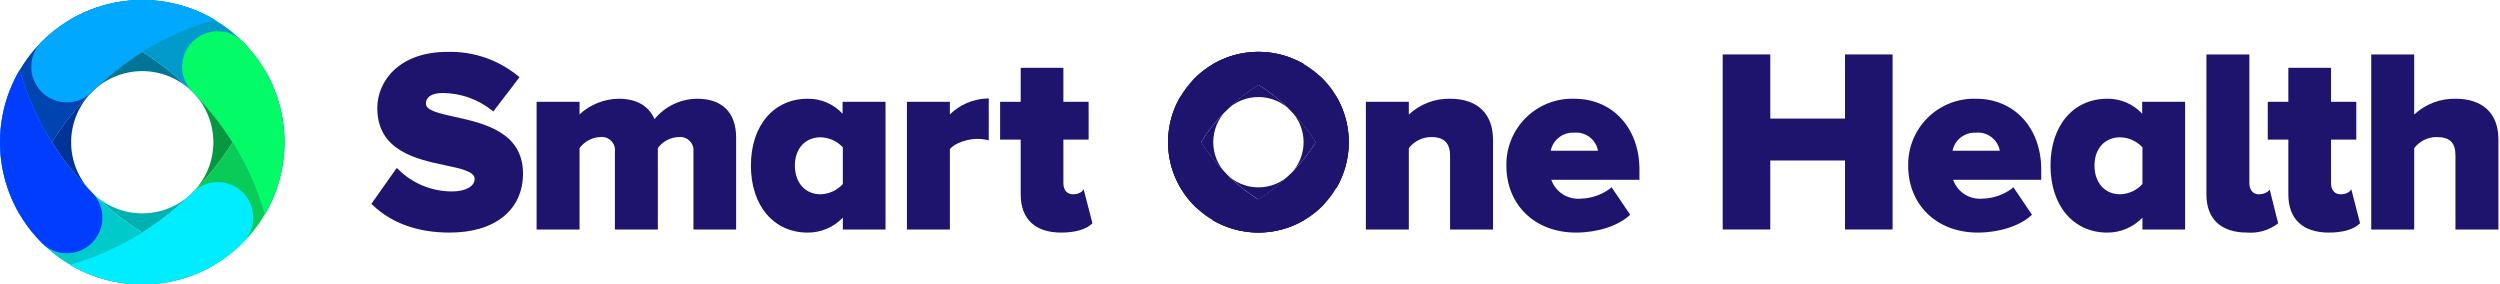
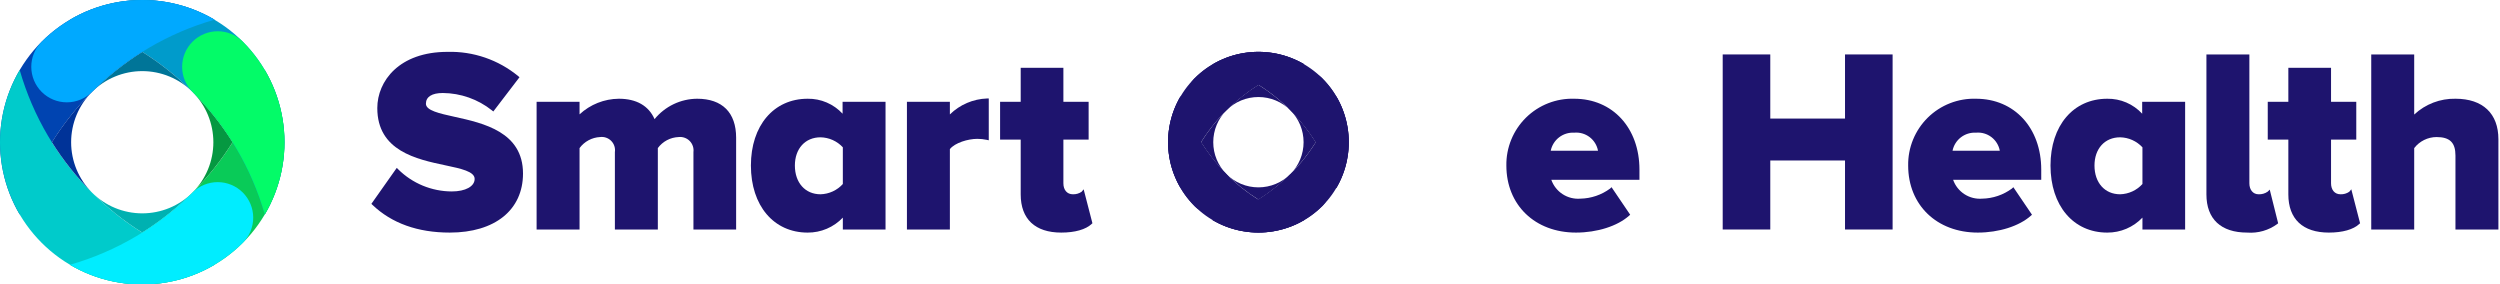
<svg xmlns="http://www.w3.org/2000/svg" width="290" height="33" viewBox="0 0 290 33" fill="none">
  <path d="M30.718 8.119C29.178 13.493 26.293 18.385 22.334 22.333C18.387 26.291 13.495 29.177 8.121 30.716C11.272 32.573 14.951 33.33 18.58 32.868C22.209 32.406 25.581 30.752 28.167 28.166C30.754 25.579 32.408 22.207 32.87 18.578C33.331 14.95 32.574 11.271 30.718 8.119Z" fill="#09CB58" />
  <path d="M2.285 24.881C3.832 19.51 6.717 14.62 10.669 10.668C14.621 6.715 19.511 3.831 24.882 2.284C21.731 0.427 18.052 -0.329 14.423 0.132C10.794 0.594 7.422 2.248 4.835 4.834C2.249 7.421 0.595 10.793 0.133 14.422C-0.328 18.05 0.429 21.729 2.285 24.881Z" fill="#0044B1" />
  <path d="M10.667 22.333C6.709 18.385 3.823 13.493 2.284 8.119C0.427 11.271 -0.33 14.95 0.132 18.578C0.594 22.207 2.248 25.579 4.834 28.166C7.421 30.753 10.793 32.406 14.421 32.868C18.05 33.33 21.729 32.573 24.881 30.716C19.507 29.177 14.615 26.291 10.667 22.333Z" fill="#00CBCB" />
  <path d="M22.333 10.667C18.385 6.709 13.493 3.823 8.119 2.284C11.271 0.427 14.95 -0.33 18.578 0.132C22.207 0.594 25.579 2.248 28.166 4.834C30.753 7.421 32.406 10.793 32.868 14.421C33.33 18.05 32.573 21.729 30.716 24.881C29.177 19.507 26.291 14.615 22.333 10.667Z" fill="#009BCB" />
  <path d="M22.334 10.666C20.571 8.901 18.615 7.341 16.502 6.016C14.388 7.341 12.431 8.901 10.668 10.666C11.434 9.9 12.343 9.292 13.344 8.877C14.345 8.463 15.418 8.249 16.501 8.249C17.584 8.249 18.657 8.463 19.658 8.877C20.659 9.292 21.568 9.9 22.334 10.666Z" fill="#007598" />
  <path d="M22.334 10.666C24.099 12.428 25.659 14.385 26.984 16.498C25.659 18.612 24.099 20.569 22.334 22.332C23.1 21.566 23.708 20.657 24.122 19.656C24.537 18.655 24.75 17.582 24.75 16.499C24.75 15.416 24.537 14.343 24.122 13.342C23.708 12.341 23.1 11.432 22.334 10.666Z" fill="#059841" />
  <path d="M10.667 22.332C8.903 20.57 7.343 18.613 6.018 16.5C7.342 14.386 8.902 12.429 10.667 10.666C9.901 11.432 9.294 12.341 8.879 13.342C8.465 14.343 8.251 15.416 8.251 16.499C8.251 17.582 8.465 18.655 8.879 19.656C9.294 20.657 9.901 21.566 10.667 22.332Z" fill="#003398" />
  <path d="M10.668 22.332C12.43 24.097 14.387 25.657 16.5 26.982C18.614 25.657 20.571 24.098 22.334 22.332C21.568 23.099 20.659 23.706 19.658 24.121C18.657 24.535 17.584 24.749 16.501 24.749C15.418 24.749 14.345 24.535 13.344 24.121C12.343 23.706 11.434 23.099 10.668 22.332Z" fill="#00B1B1" />
  <path d="M4.898 4.774C4.877 4.794 4.855 4.812 4.834 4.832C4.061 5.606 3.628 6.655 3.628 7.748C3.628 8.842 4.063 9.89 4.836 10.663C5.609 11.437 6.658 11.871 7.751 11.871C8.845 11.872 9.894 11.438 10.667 10.665L10.669 10.667C14.616 6.709 19.509 3.823 24.883 2.284C21.744 0.435 18.081 -0.323 14.466 0.128C10.852 0.578 7.487 2.212 4.898 4.774Z" fill="#00A9FF" />
  <path d="M28.104 28.223C28.125 28.203 28.147 28.186 28.168 28.165C28.94 27.392 29.374 26.343 29.374 25.249C29.373 24.156 28.939 23.107 28.166 22.334C27.392 21.561 26.344 21.126 25.25 21.126C24.157 21.126 23.108 21.559 22.334 22.332L22.333 22.33C18.385 26.289 13.493 29.174 8.119 30.714C11.258 32.562 14.92 33.32 18.535 32.87C22.15 32.419 25.514 30.786 28.104 28.223Z" fill="#00EDFF" />
  <path d="M28.225 4.896C28.205 4.875 28.188 4.853 28.167 4.832C27.394 4.06 26.345 3.626 25.251 3.626C24.158 3.627 23.109 4.061 22.336 4.834C21.563 5.608 21.128 6.656 21.128 7.75C21.128 8.843 21.561 9.892 22.334 10.666L22.332 10.667C26.291 14.615 29.176 19.507 30.716 24.881C32.564 21.742 33.322 18.079 32.872 14.465C32.421 10.85 30.788 7.486 28.225 4.896Z" fill="#03FB68" />
-   <path d="M4.776 28.102C4.796 28.123 4.813 28.145 4.834 28.166C5.217 28.549 5.671 28.854 6.172 29.061C6.672 29.269 7.209 29.376 7.751 29.376C8.293 29.376 8.83 29.27 9.33 29.062C9.831 28.855 10.286 28.551 10.669 28.168C11.052 27.785 11.356 27.33 11.563 26.829C11.771 26.328 11.877 25.792 11.877 25.25C11.877 24.708 11.77 24.171 11.562 23.671C11.355 23.17 11.05 22.716 10.667 22.333L10.669 22.331C6.71 18.384 3.825 13.492 2.285 8.117C0.437 11.256 -0.321 14.919 0.129 18.534C0.58 22.148 2.213 25.513 4.776 28.102Z" fill="#003DFF" />
  <path d="M155.007 11.171C154.024 14.583 152.192 17.689 149.682 20.199C147.171 22.709 144.065 24.542 140.654 25.524C142.656 26.703 144.992 27.184 147.297 26.891C149.602 26.598 151.744 25.547 153.387 23.904C155.03 22.262 156.08 20.119 156.373 17.815C156.667 15.51 156.186 13.173 155.007 11.171Z" fill="#1E146E" />
  <path d="M136.948 21.818C137.93 18.407 139.762 15.301 142.273 12.79C144.783 10.28 147.889 8.448 151.3 7.465C149.299 6.286 146.962 5.806 144.657 6.099C142.352 6.392 140.21 7.442 138.567 9.085C136.925 10.728 135.874 12.87 135.581 15.175C135.288 17.48 135.768 19.816 136.948 21.818Z" fill="#1E146E" />
  <path d="M142.272 20.199C139.758 17.692 137.925 14.585 136.947 11.171C135.768 13.173 135.287 15.51 135.58 17.815C135.874 20.12 136.924 22.262 138.567 23.904C140.21 25.547 142.352 26.598 144.657 26.891C146.961 27.184 149.298 26.703 151.3 25.524C147.887 24.547 144.779 22.714 142.272 20.199Z" fill="#1E146E" />
  <path d="M149.681 12.79C147.174 10.276 144.066 8.443 140.653 7.465C142.655 6.286 144.992 5.806 147.296 6.099C149.601 6.392 151.743 7.442 153.386 9.085C155.029 10.728 156.079 12.87 156.372 15.175C156.666 17.48 156.185 19.817 155.006 21.818C154.028 18.405 152.195 15.298 149.681 12.79Z" fill="#1E146E" />
  <path d="M149.683 12.789C148.563 11.668 147.32 10.678 145.978 9.836C144.635 10.678 143.392 11.668 142.272 12.789C142.759 12.303 143.337 11.917 143.972 11.653C144.608 11.39 145.289 11.255 145.978 11.255C146.666 11.255 147.347 11.39 147.983 11.653C148.618 11.917 149.196 12.303 149.683 12.789Z" fill="#1E146E" />
  <path d="M149.682 12.789C150.803 13.909 151.793 15.151 152.635 16.494C151.793 17.836 150.803 19.079 149.682 20.199C150.168 19.713 150.554 19.135 150.818 18.499C151.081 17.864 151.216 17.182 151.216 16.494C151.216 15.806 151.081 15.125 150.818 14.489C150.554 13.853 150.168 13.276 149.682 12.789Z" fill="#1E146E" />
  <path d="M142.271 20.199C141.15 19.08 140.16 17.837 139.318 16.495C140.159 15.152 141.15 13.909 142.271 12.789C141.785 13.276 141.399 13.853 141.135 14.489C140.872 15.125 140.737 15.806 140.737 16.494C140.737 17.182 140.872 17.864 141.135 18.499C141.399 19.135 141.785 19.713 142.271 20.199Z" fill="#1E146E" />
  <path d="M142.272 20.199C143.392 21.32 144.635 22.311 145.977 23.153C147.32 22.311 148.563 21.32 149.683 20.199C149.196 20.686 148.618 21.072 147.983 21.335C147.347 21.598 146.666 21.734 145.978 21.734C145.289 21.734 144.608 21.598 143.972 21.335C143.337 21.072 142.759 20.686 142.272 20.199Z" fill="#1E146E" />
  <path d="M138.607 9.047C138.594 9.06 138.58 9.071 138.567 9.084C138.076 9.576 137.801 10.242 137.802 10.936C137.802 11.63 138.078 12.296 138.569 12.787C139.06 13.278 139.726 13.554 140.42 13.554C141.114 13.555 141.78 13.28 142.272 12.789L142.273 12.79C144.78 10.276 147.887 8.443 151.301 7.465C149.307 6.291 146.981 5.81 144.685 6.096C142.389 6.382 140.252 7.42 138.607 9.047Z" fill="#1E146E" />
  <path d="M153.346 23.941C153.36 23.928 153.374 23.917 153.387 23.904C153.877 23.413 154.152 22.747 154.152 22.052C154.151 21.358 153.875 20.692 153.384 20.201C152.894 19.71 152.228 19.434 151.534 19.434C150.839 19.434 150.173 19.709 149.682 20.199L149.681 20.198C147.174 22.712 144.066 24.545 140.653 25.523C142.647 26.697 144.973 27.178 147.269 26.892C149.565 26.606 151.702 25.568 153.346 23.941Z" fill="#1E146E" />
  <path d="M153.425 9.125C153.413 9.111 153.402 9.097 153.388 9.084C153.145 8.84 152.856 8.647 152.538 8.515C152.22 8.383 151.88 8.314 151.535 8.314C151.191 8.314 150.85 8.382 150.532 8.513C150.214 8.645 149.924 8.838 149.681 9.082C149.437 9.325 149.244 9.614 149.113 9.932C148.981 10.251 148.913 10.591 148.914 10.936C148.914 11.28 148.982 11.621 149.114 11.939C149.246 12.257 149.44 12.546 149.683 12.789L149.682 12.79C152.197 15.297 154.029 18.405 155.007 21.818C156.181 19.824 156.663 17.498 156.377 15.202C156.09 12.906 155.053 10.769 153.425 9.125Z" fill="#1E146E" />
  <path d="M138.529 23.863C138.542 23.877 138.553 23.891 138.566 23.904C138.809 24.148 139.098 24.341 139.416 24.473C139.734 24.605 140.075 24.674 140.419 24.674C140.764 24.674 141.105 24.606 141.423 24.475C141.741 24.343 142.03 24.15 142.274 23.907C142.517 23.663 142.71 23.374 142.842 23.056C142.974 22.738 143.041 22.396 143.041 22.052C143.041 21.708 142.973 21.367 142.841 21.049C142.709 20.731 142.515 20.442 142.271 20.199L142.272 20.198C139.758 17.691 137.925 14.583 136.947 11.17C135.773 13.164 135.292 15.49 135.578 17.786C135.864 20.082 136.902 22.219 138.529 23.863Z" fill="#1E146E" />
  <path d="M52.73 13.55C50.947 13.156 49.406 12.816 49.406 12.032C49.406 11.23 50.102 10.789 51.367 10.789C53.44 10.803 55.449 11.514 57.071 12.807L57.224 12.932L60.261 8.958L60.124 8.841C57.816 6.937 54.895 5.933 51.904 6.016C46.313 6.016 43.767 9.398 43.767 12.54C43.767 17.508 48.334 18.473 51.668 19.178C53.488 19.563 55.059 19.895 55.059 20.755C55.059 21.623 53.995 22.207 52.412 22.207C50.078 22.203 47.84 21.278 46.184 19.634L46.024 19.474L43.08 23.647L43.199 23.761C45.435 25.897 48.454 26.98 52.173 26.98C57.413 26.98 60.669 24.354 60.669 20.128C60.669 15.302 56.08 14.289 52.73 13.55Z" fill="#1E146E" />
  <path d="M80.868 11.453C79.921 11.46 78.988 11.675 78.134 12.084C77.281 12.493 76.528 13.086 75.929 13.819C75.247 12.269 73.823 11.453 71.787 11.453C70.094 11.469 68.469 12.115 67.228 13.265V11.812H62.246V26.622H67.228V17.178C67.504 16.802 67.861 16.491 68.273 16.27C68.684 16.048 69.14 15.921 69.606 15.898C69.842 15.867 70.082 15.891 70.307 15.969C70.532 16.047 70.735 16.175 70.902 16.345C71.069 16.514 71.194 16.72 71.268 16.947C71.341 17.173 71.362 17.413 71.327 17.648V26.622H76.309V17.175C76.589 16.795 76.95 16.482 77.367 16.261C77.784 16.04 78.246 15.916 78.717 15.898C78.952 15.871 79.19 15.898 79.413 15.977C79.637 16.056 79.839 16.184 80.005 16.353C80.171 16.522 80.296 16.726 80.371 16.951C80.446 17.175 80.469 17.413 80.439 17.648V26.622H85.391V15.976C85.391 13.059 83.784 11.453 80.868 11.453Z" fill="#1E146E" />
  <path d="M97.739 13.191C97.224 12.633 96.597 12.19 95.899 11.89C95.201 11.591 94.448 11.442 93.688 11.454C89.75 11.454 87.105 14.568 87.105 19.202C87.105 23.855 89.75 26.981 93.688 26.981C94.451 26.985 95.207 26.834 95.909 26.535C96.61 26.236 97.244 25.797 97.769 25.244V26.622H102.722V11.812H97.739V13.191ZM97.769 21.346C97.44 21.709 97.041 22.001 96.597 22.206C96.152 22.41 95.671 22.523 95.182 22.536C93.402 22.536 92.206 21.197 92.206 19.202C92.206 17.244 93.402 15.928 95.182 15.928C95.669 15.937 96.149 16.045 96.594 16.244C97.038 16.444 97.438 16.73 97.769 17.088V21.346Z" fill="#1E146E" />
  <path d="M110.186 13.271V11.812H105.204V26.622H110.186V17.296C110.78 16.56 112.285 16.107 113.371 16.107C113.738 16.106 114.105 16.144 114.465 16.222L114.697 16.273V11.423H114.506C112.886 11.478 111.345 12.138 110.186 13.271Z" fill="#1E146E" />
  <path d="M125.703 21.96L125.465 22.246C125.166 22.45 124.809 22.552 124.447 22.536C123.783 22.536 123.353 22.036 123.353 21.263V16.196H126.281V11.812H123.353V7.868H118.401V11.812H116.011V16.196H118.401V22.547C118.401 25.406 120.07 26.98 123.102 26.98C124.696 26.98 125.953 26.622 126.639 25.972L126.721 25.895L125.703 21.96Z" fill="#1E146E" />
-   <path d="M168.22 11.453C166.443 11.416 164.722 12.074 163.423 13.287V11.812H158.44V26.622H163.423V17.179C163.733 16.781 164.129 16.458 164.583 16.236C165.036 16.014 165.535 15.898 166.04 15.897C167.52 15.897 168.209 16.596 168.209 18.096V26.622H173.191V16.214C173.191 13.188 171.38 11.453 168.22 11.453Z" fill="#1E146E" />
  <path d="M182.606 11.453C181.574 11.422 180.547 11.6 179.586 11.977C178.625 12.353 177.751 12.921 177.015 13.645C176.28 14.37 175.699 15.235 175.308 16.19C174.916 17.145 174.722 18.17 174.738 19.202C174.738 23.782 178.059 26.98 182.815 26.98C185.266 26.98 187.627 26.229 188.977 25.02L189.101 24.908L186.939 21.715L186.775 21.872C185.774 22.611 184.568 23.021 183.323 23.044C182.599 23.102 181.875 22.92 181.265 22.524C180.655 22.128 180.194 21.542 179.952 20.856H190.176V19.68C190.176 14.836 187.063 11.453 182.606 11.453ZM182.606 15.39C183.245 15.332 183.883 15.514 184.394 15.902C184.906 16.291 185.253 16.856 185.369 17.487H179.884C180.01 16.869 180.354 16.316 180.854 15.931C181.354 15.546 181.976 15.354 182.606 15.39V15.39Z" fill="#1E146E" />
  <path d="M214.022 13.754H205.353V6.315H199.833V26.622H205.353V18.616H214.022V26.622H219.542V6.315H214.022V13.754Z" fill="#1E146E" />
  <path d="M229.215 11.453C228.183 11.422 227.156 11.6 226.195 11.977C225.234 12.353 224.36 12.921 223.624 13.645C222.889 14.37 222.308 15.235 221.916 16.19C221.525 17.145 221.331 18.17 221.347 19.202C221.347 23.782 224.668 26.98 229.424 26.98C231.875 26.98 234.236 26.229 235.586 25.02L235.71 24.908L233.548 21.715L233.384 21.872C232.383 22.611 231.176 23.021 229.932 23.044C229.207 23.102 228.484 22.92 227.874 22.524C227.264 22.128 226.802 21.542 226.561 20.856H236.784V19.68C236.784 14.836 233.672 11.453 229.215 11.453ZM229.215 15.39C229.854 15.332 230.492 15.514 231.003 15.902C231.514 16.291 231.862 16.856 231.978 17.487H226.493C226.618 16.869 226.963 16.316 227.463 15.931C227.963 15.546 228.585 15.354 229.215 15.39V15.39Z" fill="#1E146E" />
  <path d="M248.493 13.191C247.978 12.633 247.351 12.19 246.653 11.89C245.955 11.591 245.201 11.442 244.442 11.454C240.504 11.454 237.858 14.568 237.858 19.202C237.858 23.855 240.504 26.981 244.442 26.981C245.205 26.985 245.96 26.834 246.662 26.535C247.364 26.236 247.997 25.797 248.523 25.244V26.622H253.475V11.812H248.493V13.191ZM248.523 21.346C248.194 21.709 247.795 22.001 247.351 22.206C246.906 22.41 246.425 22.523 245.935 22.536C244.155 22.536 242.96 21.197 242.96 19.202C242.96 17.244 244.155 15.928 245.935 15.928C246.423 15.937 246.903 16.045 247.347 16.244C247.792 16.444 248.192 16.731 248.523 17.088V21.346Z" fill="#1E146E" />
  <path d="M263.051 22.233C262.741 22.448 262.368 22.555 261.991 22.536C261.354 22.536 260.927 22.024 260.927 21.263V6.315H255.945V22.547C255.945 25.406 257.625 26.98 260.676 26.98C261.928 27.075 263.173 26.717 264.183 25.972L264.264 25.895L263.289 21.995L263.051 22.233Z" fill="#1E146E" />
  <path d="M272.513 22.246C272.214 22.45 271.857 22.552 271.495 22.536C270.83 22.536 270.401 22.036 270.401 21.263V16.196H273.328V11.812H270.401V7.868H265.448V11.812H263.059V16.196H265.448V22.547C265.448 25.406 267.118 26.98 270.15 26.98C271.744 26.98 273 26.622 273.687 25.972L273.769 25.895L272.751 21.96L272.513 22.246Z" fill="#1E146E" />
  <path d="M284.844 11.453C283.067 11.416 281.346 12.074 280.047 13.287V6.315H275.064V26.622H280.047V17.18C280.352 16.783 280.744 16.462 281.192 16.24C281.64 16.018 282.134 15.901 282.634 15.898C284.175 15.898 284.833 16.537 284.833 18.037V26.622H289.815V16.155C289.815 13.167 288.003 11.453 284.844 11.453Z" fill="#1E146E" />
</svg>